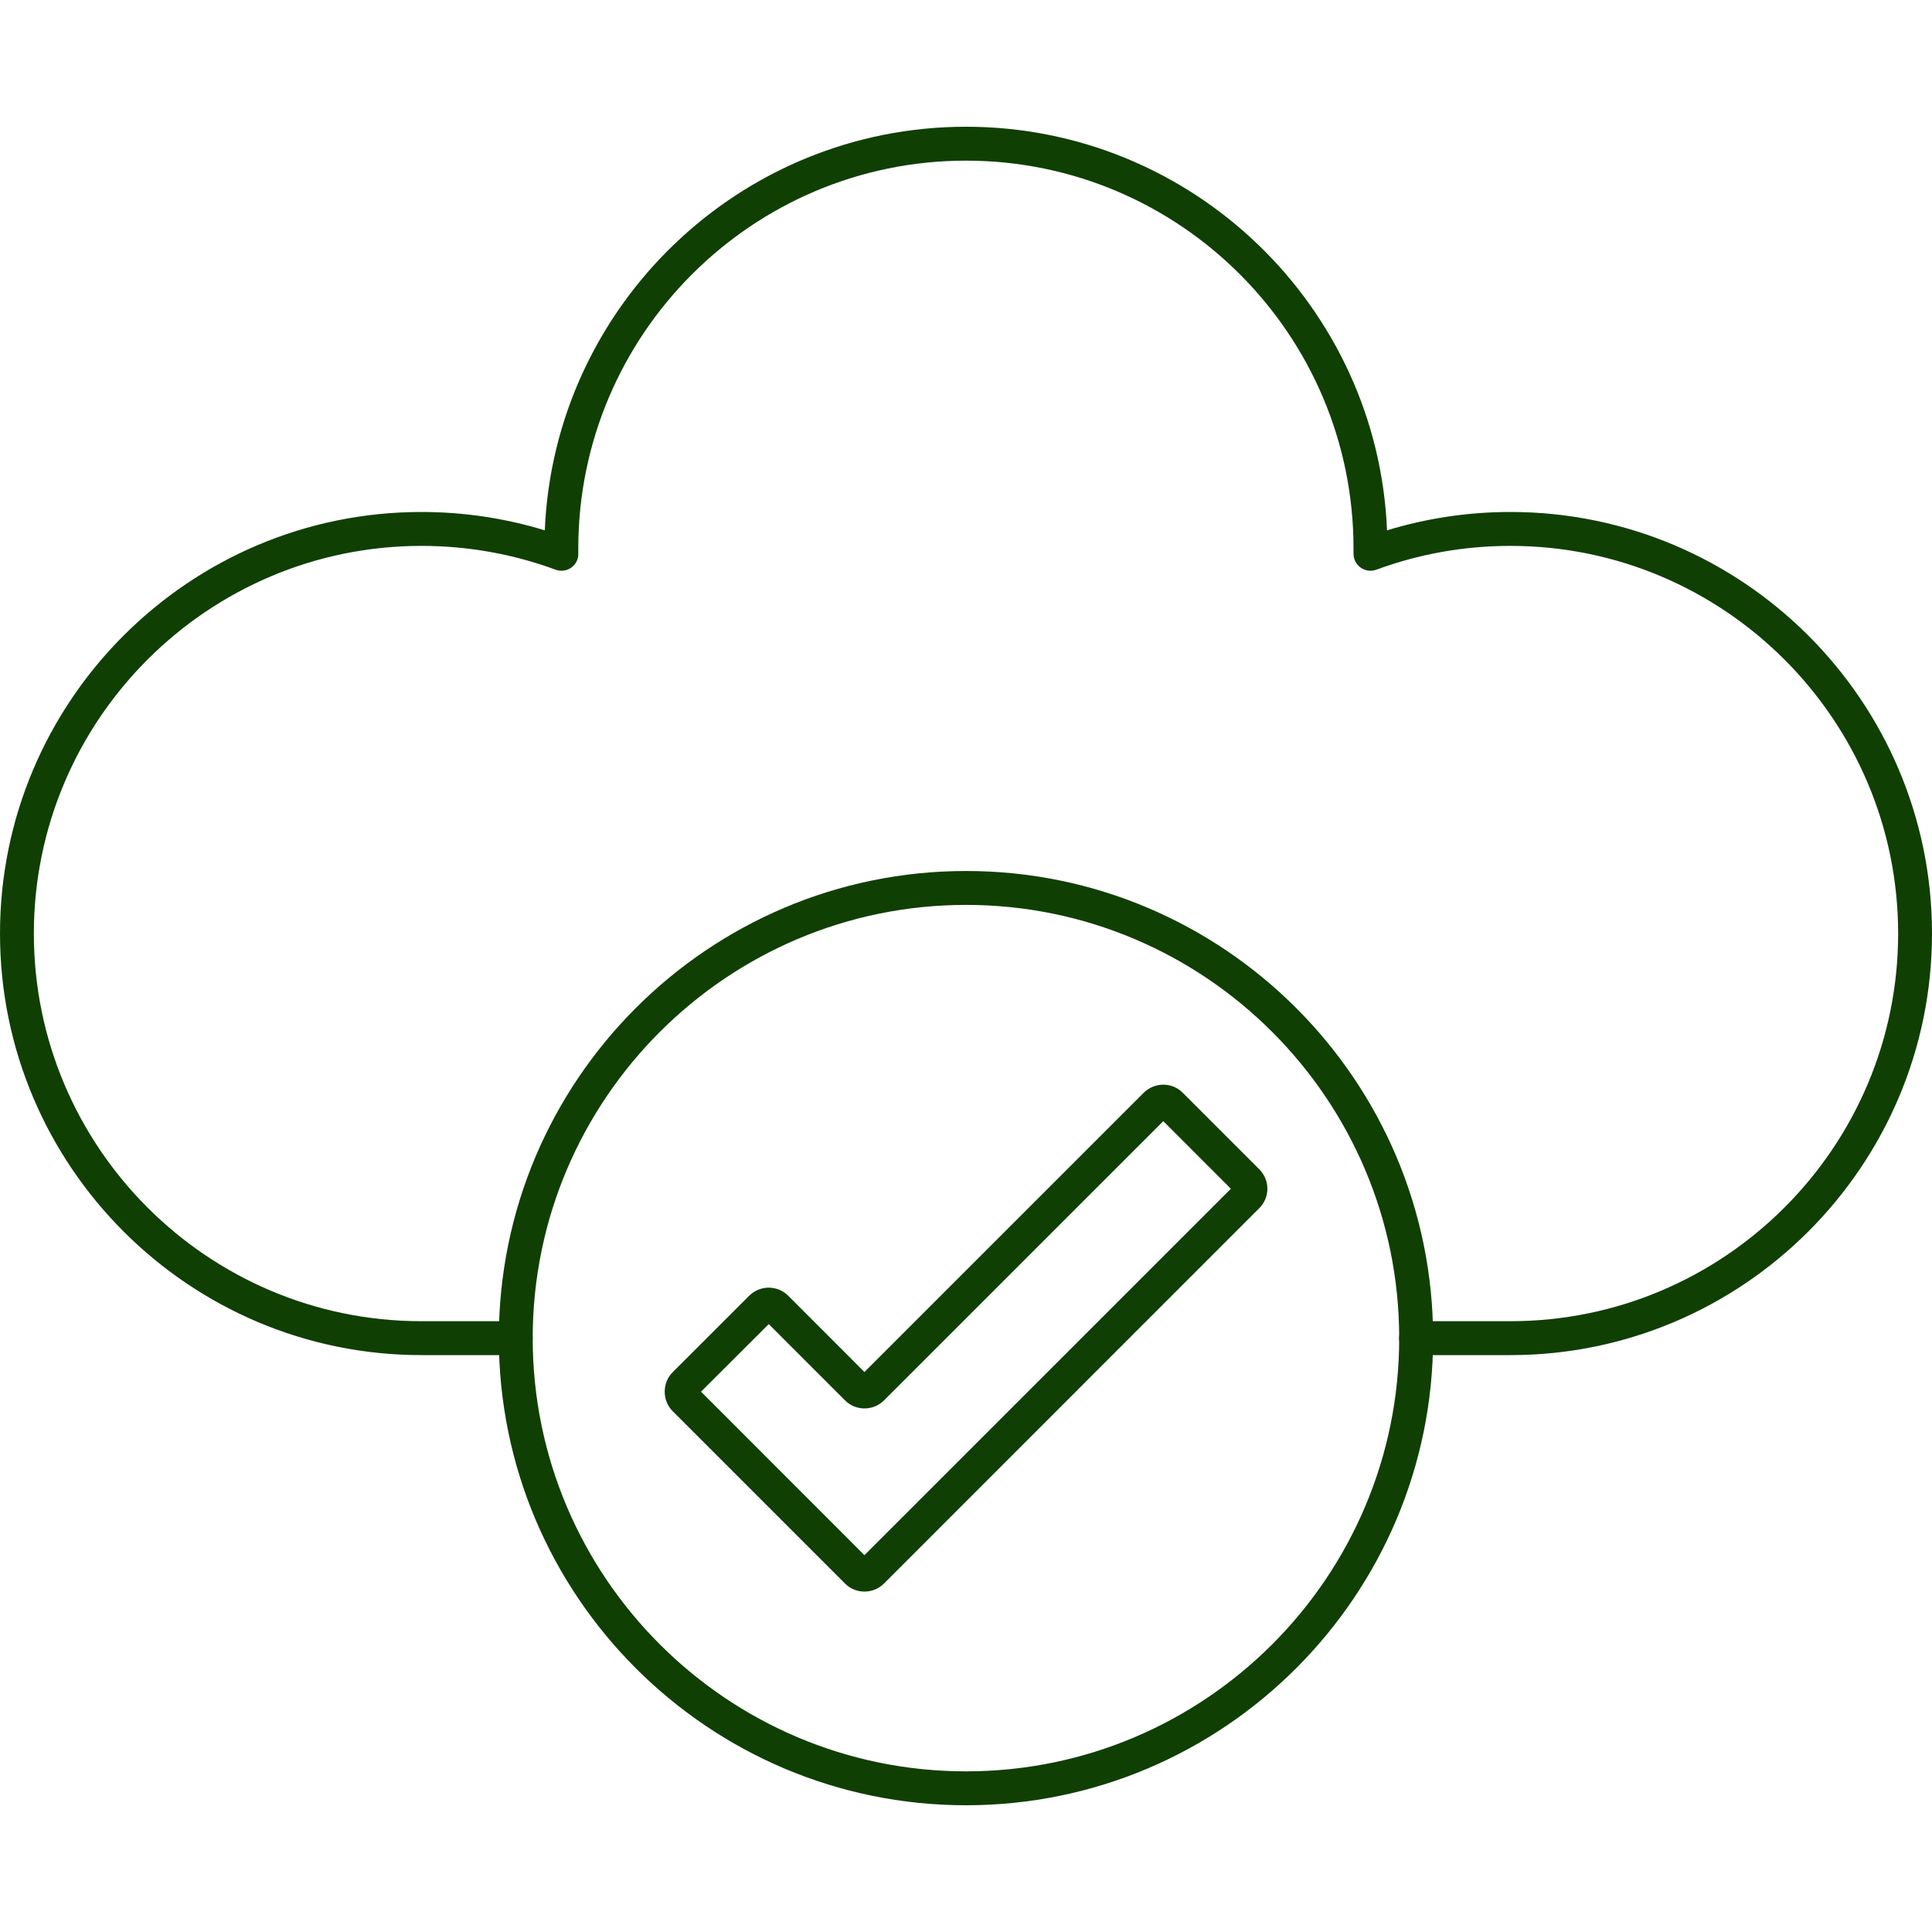
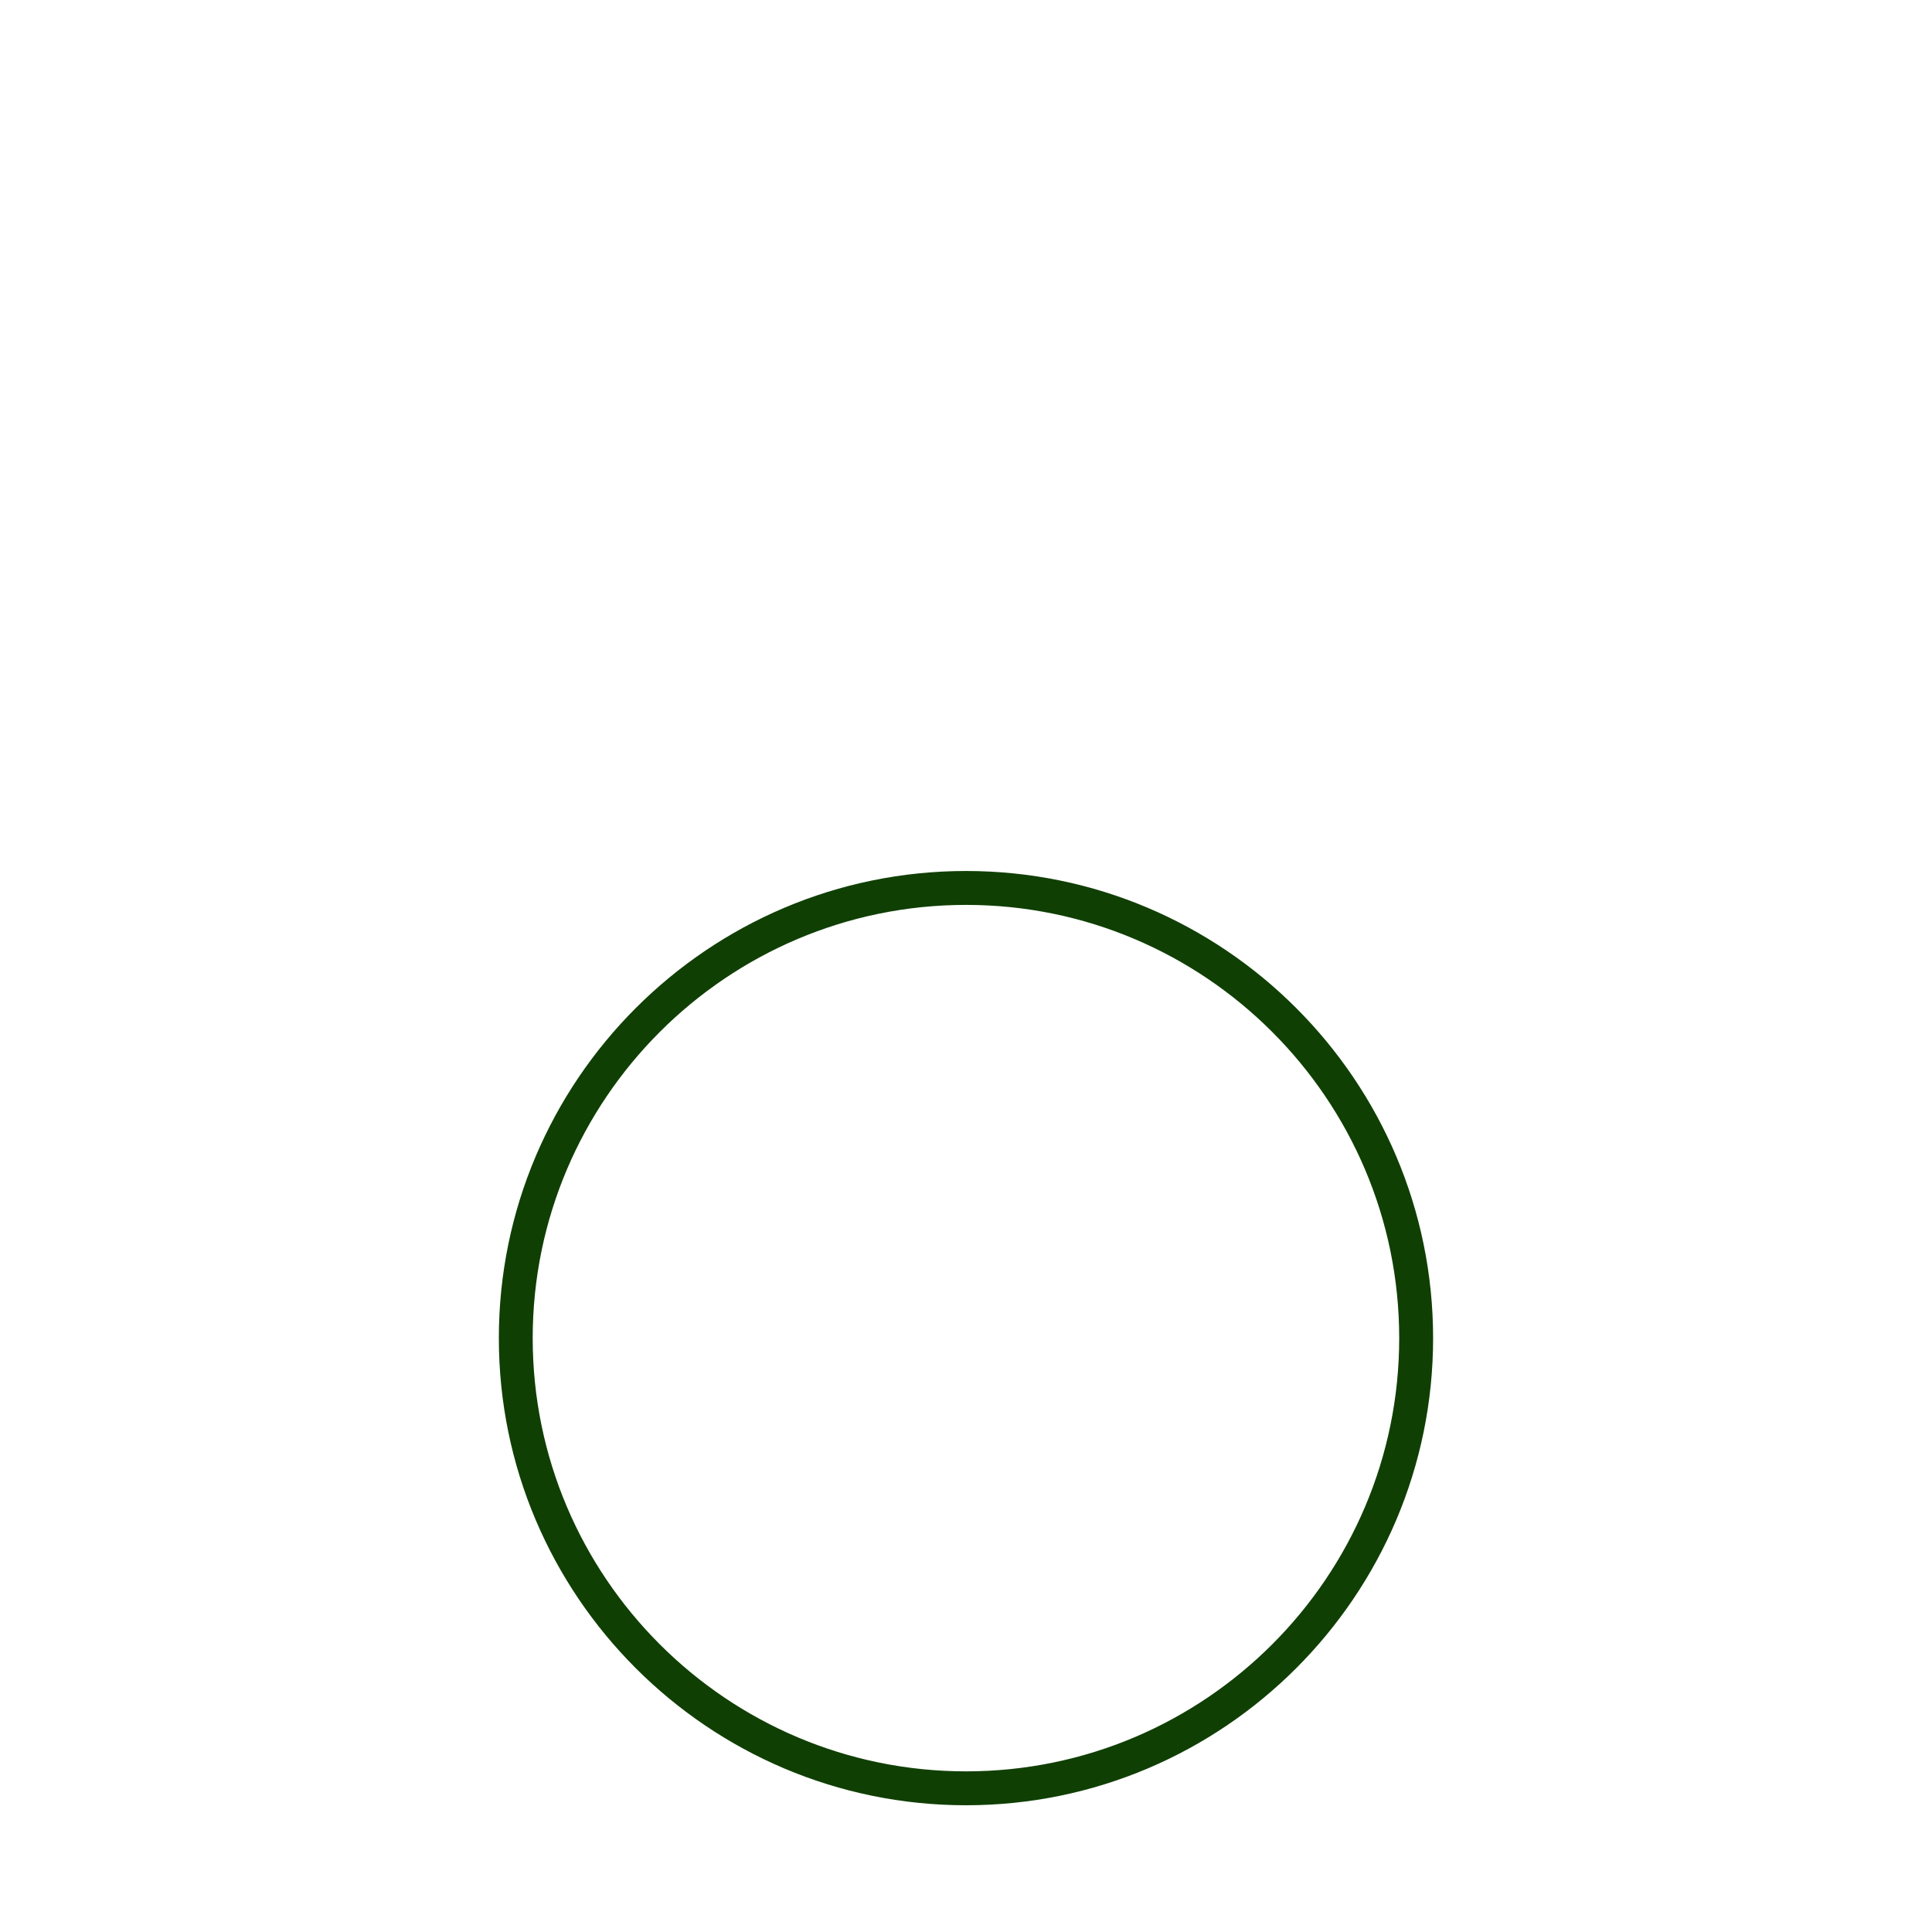
<svg xmlns="http://www.w3.org/2000/svg" width="40" height="40" viewBox="0 0 40 40" fill="none">
  <g clip-path="url(#clip0_1284_3267)">
    <path d="M20.001 18.735C15.056 18.735 11.029 22.759 11.029 27.705C11.029 32.651 15.056 36.674 20.001 36.674C24.947 36.674 28.969 32.651 28.969 27.705C28.969 22.759 24.947 18.735 20.001 18.735ZM20.001 37.376C14.667 37.376 10.328 33.037 10.328 27.705C10.328 22.372 14.667 18.033 20.001 18.033C25.332 18.033 29.671 22.372 29.671 27.705C29.671 33.037 25.332 37.376 20.001 37.376Z" fill="#103F04" />
-     <path d="M31.272 28.056H29.32C29.124 28.056 28.968 27.899 28.968 27.705C28.968 27.511 29.124 27.354 29.32 27.354H31.272C35.698 27.354 39.299 23.754 39.299 19.328C39.299 14.903 35.698 11.302 31.272 11.302C30.316 11.302 29.382 11.468 28.496 11.795C28.387 11.835 28.267 11.819 28.172 11.752C28.078 11.686 28.023 11.578 28.023 11.462V11.419C28.023 11.398 28.023 11.375 28.023 11.352C28.023 6.927 24.426 3.326 20 3.326C15.574 3.326 11.973 6.927 11.973 11.352V11.424V11.461C11.977 11.577 11.922 11.685 11.828 11.752C11.733 11.819 11.61 11.835 11.504 11.795C10.614 11.468 9.68 11.302 8.725 11.302C4.302 11.302 0.701 14.903 0.701 19.328C0.701 23.754 4.302 27.354 8.725 27.354H10.68C10.872 27.354 11.028 27.511 11.028 27.705C11.028 27.899 10.872 28.056 10.68 28.056H8.725C3.914 28.056 0 24.14 0 19.328C0 14.515 3.914 10.6 8.725 10.6C9.597 10.6 10.454 10.728 11.279 10.98C11.475 6.339 15.312 2.624 20 2.624C24.688 2.624 28.525 6.339 28.717 10.98C29.542 10.728 30.4 10.6 31.272 10.6C36.083 10.6 40 14.515 40 19.328C40 24.14 36.083 28.056 31.272 28.056Z" fill="#103F04" />
-     <path d="M14.514 28.813L17.897 32.198L25.484 24.612L24.085 23.212L18.304 28.992C18.082 29.216 17.715 29.216 17.494 28.992L15.916 27.414L14.514 28.813ZM17.897 32.952C17.744 32.952 17.602 32.892 17.494 32.784L13.929 29.219C13.82 29.111 13.762 28.967 13.762 28.813C13.762 28.66 13.82 28.516 13.929 28.408L15.51 26.828C15.735 26.604 16.098 26.603 16.32 26.828L17.897 28.406L23.678 22.625C23.787 22.518 23.933 22.457 24.085 22.457C24.238 22.457 24.383 22.518 24.488 22.625L26.069 24.206C26.178 24.314 26.24 24.458 26.24 24.612C26.24 24.765 26.178 24.91 26.069 25.017L18.304 32.784C18.195 32.892 18.053 32.952 17.897 32.952Z" fill="#103F04" />
  </g>
  <defs>
    <clipPath id="clip0_1284_3267">
      <rect width="40" height="40" fill="white" />
    </clipPath>
  </defs>
</svg>